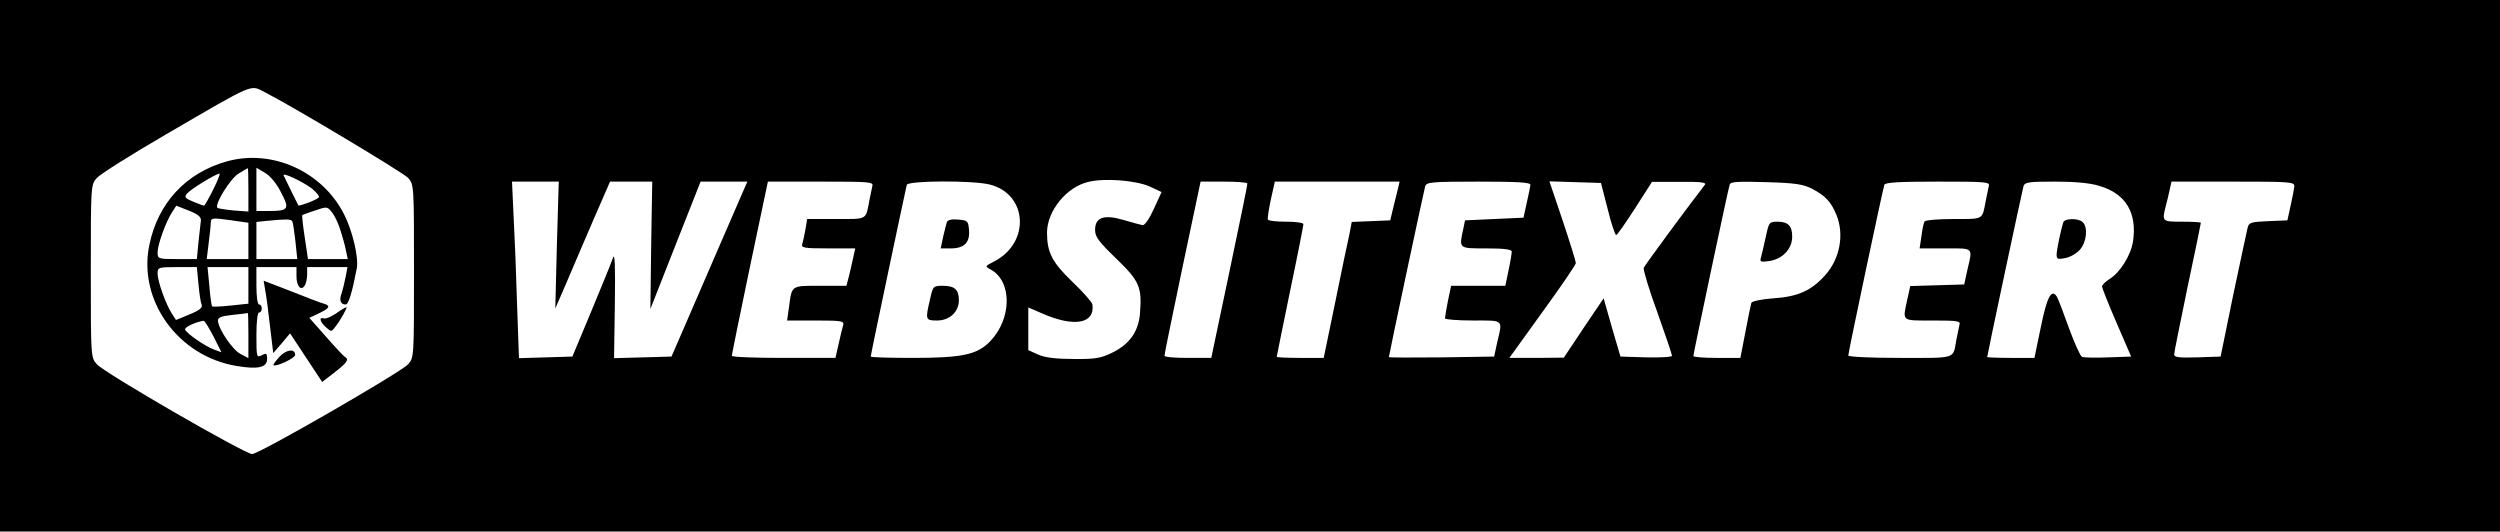
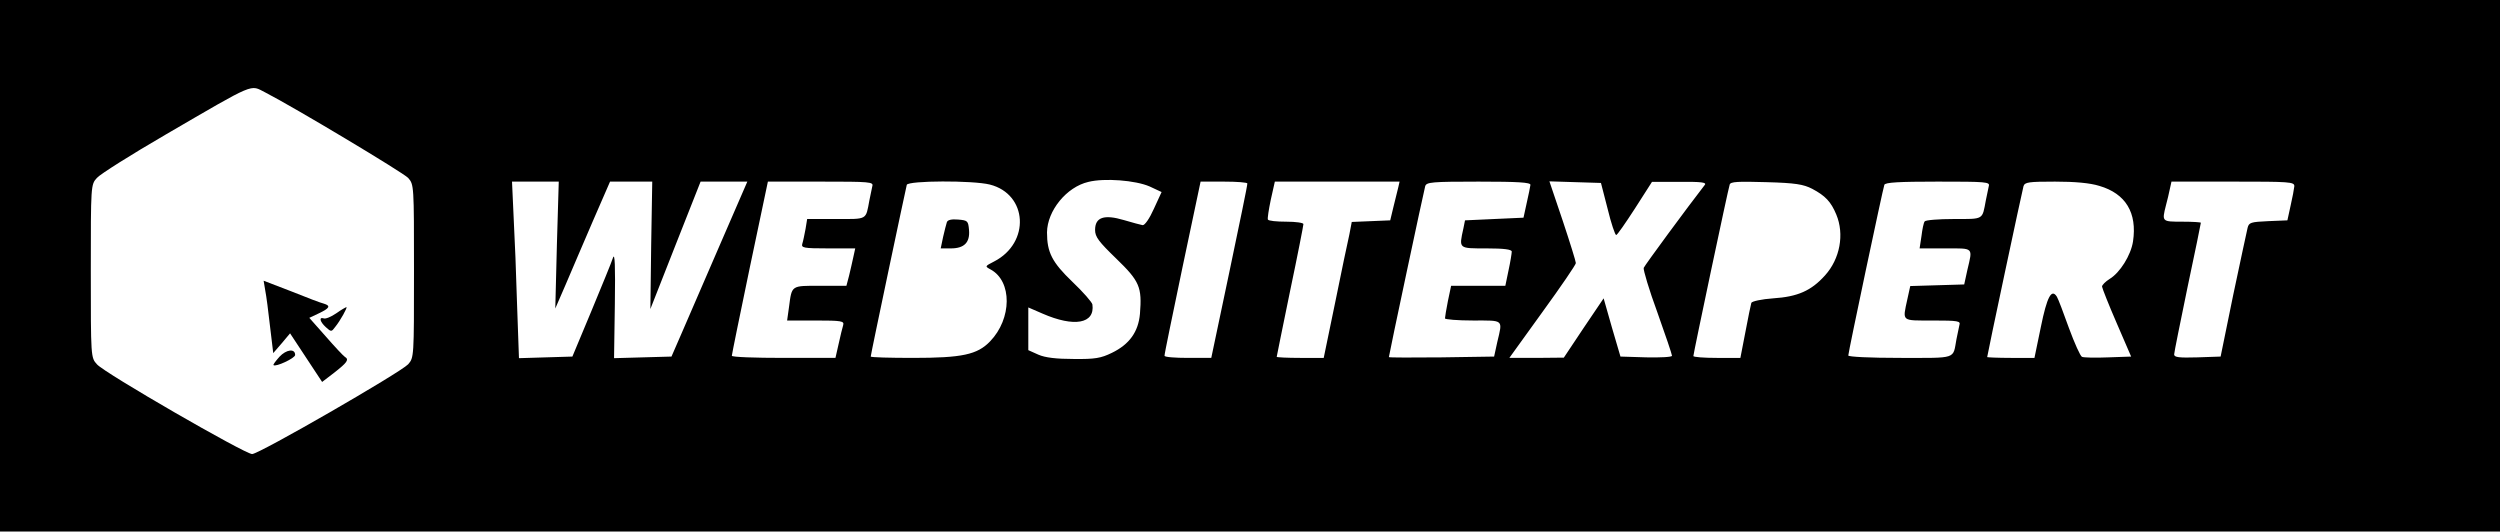
<svg xmlns="http://www.w3.org/2000/svg" version="1.0" width="936pt" height="199pt" viewBox="0 0 936 199" preserveAspectRatio="xMidYMid meet">
  <g transform="translate(0,199) scale(0.1,-0.1)" fill="#000000" stroke="none">
    <path d="M0 995 l0 -995 4680 0 4680 0 0 995 0 995 -4680 0 -4680 0 0 -995z m993 649 c109 -56 516 -300 535 -320 22 -25 22 -27 22 -349 0 -322 0 -324 -22 -349 -29 -31 -558 -336 -584 -336 -27 0 -554 304 -581 336 -23 25 -23 27 -23 349 0 322 0 324 23 349 12 14 128 87 257 162 342 199 315 187 373 158z m3311 -352 l45 -21 -29 -63 c-16 -36 -34 -62 -42 -61 -7 1 -39 10 -70 19 -74 22 -108 11 -108 -37 0 -26 14 -44 79 -107 88 -85 97 -107 89 -207 -6 -67 -39 -114 -105 -146 -41 -20 -63 -24 -143 -23 -65 0 -107 5 -132 16 l-38 17 0 80 0 80 53 -23 c119 -52 197 -38 187 34 -1 8 -35 47 -75 85 -76 73 -95 110 -95 185 1 81 73 170 155 189 60 15 176 6 229 -17z m-2219 -219 l-6 -238 39 90 c21 50 67 156 102 238 l64 147 79 0 79 0 -4 -238 -3 -239 94 239 94 238 88 0 87 0 -105 -242 c-58 -134 -122 -281 -142 -328 l-37 -85 -108 -3 -107 -3 3 203 c2 144 0 193 -7 173 -5 -16 -42 -106 -81 -200 l-71 -170 -100 -3 -100 -3 -7 198 c-3 109 -9 258 -13 331 l-6 132 88 0 87 0 -7 -237z m1181 220 c-2 -10 -7 -34 -11 -53 -14 -75 -6 -70 -125 -70 l-108 0 -6 -37 c-4 -21 -9 -46 -12 -55 -5 -16 4 -18 96 -18 l102 0 -7 -32 c-4 -18 -11 -50 -16 -70 l-10 -38 -98 0 c-110 0 -106 3 -117 -80 l-7 -50 107 0 c97 0 107 -2 103 -17 -3 -10 -11 -42 -17 -70 l-12 -53 -194 0 c-107 0 -194 3 -194 8 0 4 30 152 67 329 l68 323 198 0 c184 0 198 -1 193 -17z m440 6 c142 -36 152 -218 16 -288 -35 -18 -35 -18 -13 -30 81 -44 80 -184 -2 -269 -48 -50 -105 -62 -289 -62 -87 0 -158 2 -158 5 0 8 131 628 135 643 6 16 247 17 311 1z m964 4 c1 -5 -30 -153 -67 -330 l-68 -323 -87 0 c-49 0 -88 3 -88 8 -1 4 30 152 67 330 l68 322 87 0 c49 0 88 -3 88 -7z m565 -15 c-3 -13 -11 -45 -18 -73 l-12 -50 -72 -3 -72 -3 -9 -47 c-6 -26 -30 -140 -53 -254 l-43 -208 -88 0 c-48 0 -88 2 -88 4 0 3 23 113 50 246 28 133 50 246 50 251 0 5 -29 9 -64 9 -36 0 -67 3 -69 8 -2 4 3 37 11 75 l15 67 234 0 233 0 -5 -22z m495 10 c-1 -7 -7 -38 -14 -68 l-12 -55 -110 -5 -109 -5 -6 -30 c-17 -77 -19 -75 86 -75 67 0 95 -4 95 -12 0 -6 -5 -38 -12 -70 l-12 -58 -102 0 -101 0 -12 -57 c-6 -31 -11 -60 -11 -65 0 -4 47 -8 105 -8 117 0 111 5 91 -80 l-12 -55 -197 -3 c-108 -1 -197 -1 -197 1 0 7 131 623 136 640 5 15 23 17 200 17 149 0 194 -3 194 -12z m289 -90 c13 -54 28 -98 32 -98 4 0 35 45 70 99 l64 100 104 0 c81 1 101 -2 94 -11 -66 -85 -225 -301 -229 -311 -2 -7 20 -82 51 -166 30 -84 55 -158 55 -163 0 -5 -43 -7 -96 -6 l-97 3 -32 109 -31 109 -75 -111 -74 -111 -102 -1 -102 0 124 172 c69 95 125 177 125 183 0 6 -22 77 -49 158 l-50 148 96 -3 97 -3 25 -97z m766 75 c49 -26 70 -48 90 -96 31 -74 14 -166 -42 -228 -52 -58 -103 -80 -194 -86 -43 -3 -80 -11 -82 -17 -2 -6 -12 -55 -22 -108 l-19 -98 -88 0 c-48 0 -88 3 -88 7 0 9 130 625 136 642 3 11 31 12 137 9 109 -3 139 -8 172 -25z m661 10 c-2 -10 -7 -34 -11 -53 -14 -74 -6 -70 -120 -70 -57 0 -106 -4 -109 -9 -4 -5 -9 -30 -12 -55 l-7 -46 97 0 c107 0 102 5 82 -80 l-12 -55 -101 -3 -101 -3 -11 -50 c-18 -84 -24 -79 95 -79 96 0 105 -2 100 -17 -2 -10 -7 -34 -11 -53 -14 -76 5 -70 -211 -70 -113 0 -194 4 -194 9 0 12 129 622 135 639 3 9 53 12 200 12 182 0 196 -1 191 -17z m414 1 c99 -29 142 -101 126 -208 -8 -52 -49 -117 -87 -140 -16 -10 -29 -23 -29 -29 1 -7 25 -68 55 -137 l54 -125 -86 -3 c-48 -2 -92 -1 -98 2 -6 2 -28 51 -49 108 -20 56 -40 109 -45 117 -20 32 -37 0 -60 -113 l-24 -116 -88 0 c-49 0 -89 2 -89 3 0 7 131 623 136 640 5 15 19 17 118 17 74 0 131 -5 166 -16z m730 -1 c-1 -10 -7 -43 -14 -73 l-12 -55 -72 -3 c-65 -3 -72 -5 -77 -25 -3 -12 -27 -125 -54 -252 l-47 -230 -87 -3 c-68 -2 -87 0 -87 11 0 7 23 120 50 251 28 131 50 240 50 242 0 2 -31 4 -70 4 -76 0 -76 0 -61 60 5 19 12 47 15 63 l6 27 230 0 c213 0 230 -1 230 -17z" />
-     <path d="M850 1386 c-154 -43 -259 -156 -291 -314 -43 -207 108 -416 326 -452 81 -14 115 -6 115 26 0 22 -3 23 -20 14 -19 -10 -20 -8 -20 75 0 50 4 85 10 85 6 0 10 7 10 15 0 8 -4 15 -10 15 -6 0 -10 30 -10 70 l0 70 75 0 75 0 0 -34 c0 -38 17 -57 31 -35 5 8 9 26 9 42 l0 27 75 0 76 0 -7 -37 c-4 -21 -11 -49 -15 -61 -10 -26 -4 -42 15 -42 11 0 24 43 42 136 7 40 -16 140 -48 202 -81 160 -269 245 -438 198z m80 -107 l0 -81 -55 4 c-30 3 -58 7 -61 10 -12 12 48 109 79 128 18 11 33 20 35 20 1 0 2 -37 2 -81z m122 -9 c33 -62 29 -70 -44 -70 l-48 0 0 81 0 81 32 -19 c19 -11 44 -40 60 -73z m-254 10 c-16 -33 -32 -60 -34 -60 -3 0 -21 7 -41 15 -31 13 -34 17 -22 31 13 16 108 74 121 74 3 0 -7 -27 -24 -60z m370 4 c18 -15 30 -30 25 -34 -11 -10 -73 -33 -76 -29 -2 4 -48 96 -55 112 -7 14 70 -22 106 -49z m-416 -121 c-1 -10 -5 -46 -9 -80 l-6 -63 -73 0 c-72 0 -74 1 -74 25 0 29 31 115 54 150 l16 25 48 -19 c35 -14 46 -24 44 -38z m522 -33 c8 -25 18 -60 21 -77 l7 -33 -74 0 -75 0 -12 81 c-7 45 -11 82 -9 84 2 1 23 9 48 17 43 15 46 15 62 -6 10 -11 24 -41 32 -66z m-344 -42 l0 -68 -78 0 -78 0 7 58 c4 31 8 66 8 77 1 20 4 20 71 11 l70 -10 0 -68z m164 74 c3 -5 8 -39 12 -75 l7 -67 -77 0 -76 0 0 69 0 70 38 4 c71 7 91 7 96 -1z m-351 -235 c3 -34 8 -69 12 -78 4 -11 -8 -21 -45 -36 l-51 -21 -15 23 c-23 35 -54 122 -54 150 0 24 2 25 74 25 l73 0 6 -63z m187 -6 l0 -68 -66 -7 c-37 -4 -68 -5 -70 -3 -2 2 -7 36 -10 75 l-7 72 77 0 76 0 0 -69z m0 -186 l0 -86 -30 16 c-29 15 -81 91 -84 123 -1 13 10 18 54 23 30 3 56 6 58 7 1 1 2 -36 2 -83z m-131 -4 l30 -60 -27 10 c-34 12 -104 61 -109 75 -3 9 38 28 69 33 4 1 20 -26 37 -58z" />
    <path d="M993 903 c4 -19 12 -81 18 -135 l12 -100 32 37 31 37 60 -91 60 -91 47 36 c47 37 55 48 38 58 -5 3 -37 37 -71 76 l-62 70 36 17 c40 19 45 28 19 36 -10 2 -65 23 -122 46 l-104 40 6 -36z" />
    <path d="M1259 817 c-19 -13 -40 -22 -47 -19 -19 6 -14 -13 8 -33 20 -18 21 -18 35 1 19 23 47 74 42 74 -2 0 -20 -10 -38 -23z" />
    <path d="M1046 654 c-14 -16 -24 -29 -22 -31 8 -8 81 26 81 38 0 25 -33 21 -59 -7z" />
    <path d="M3545 1158 c-2 -7 -9 -32 -14 -55 l-9 -43 38 0 c50 0 72 22 68 69 -3 34 -5 36 -41 39 -24 2 -39 -1 -42 -10z" />
-     <path d="M3482 869 c-18 -76 -17 -79 26 -79 47 0 82 32 82 76 0 40 -16 54 -60 54 -36 0 -37 -1 -48 -51z" />
-     <path d="M6611 1103 c-7 -32 -15 -67 -18 -77 -5 -17 -1 -18 33 -13 49 8 84 46 84 91 0 40 -15 56 -55 56 -31 0 -32 -2 -44 -57z" />
-     <path d="M7725 1158 c-8 -24 -25 -103 -25 -122 0 -16 5 -18 33 -12 17 3 42 17 55 32 24 28 30 82 10 102 -16 16 -67 15 -73 0z" />
+     <path d="M7725 1158 z" />
  </g>
</svg>